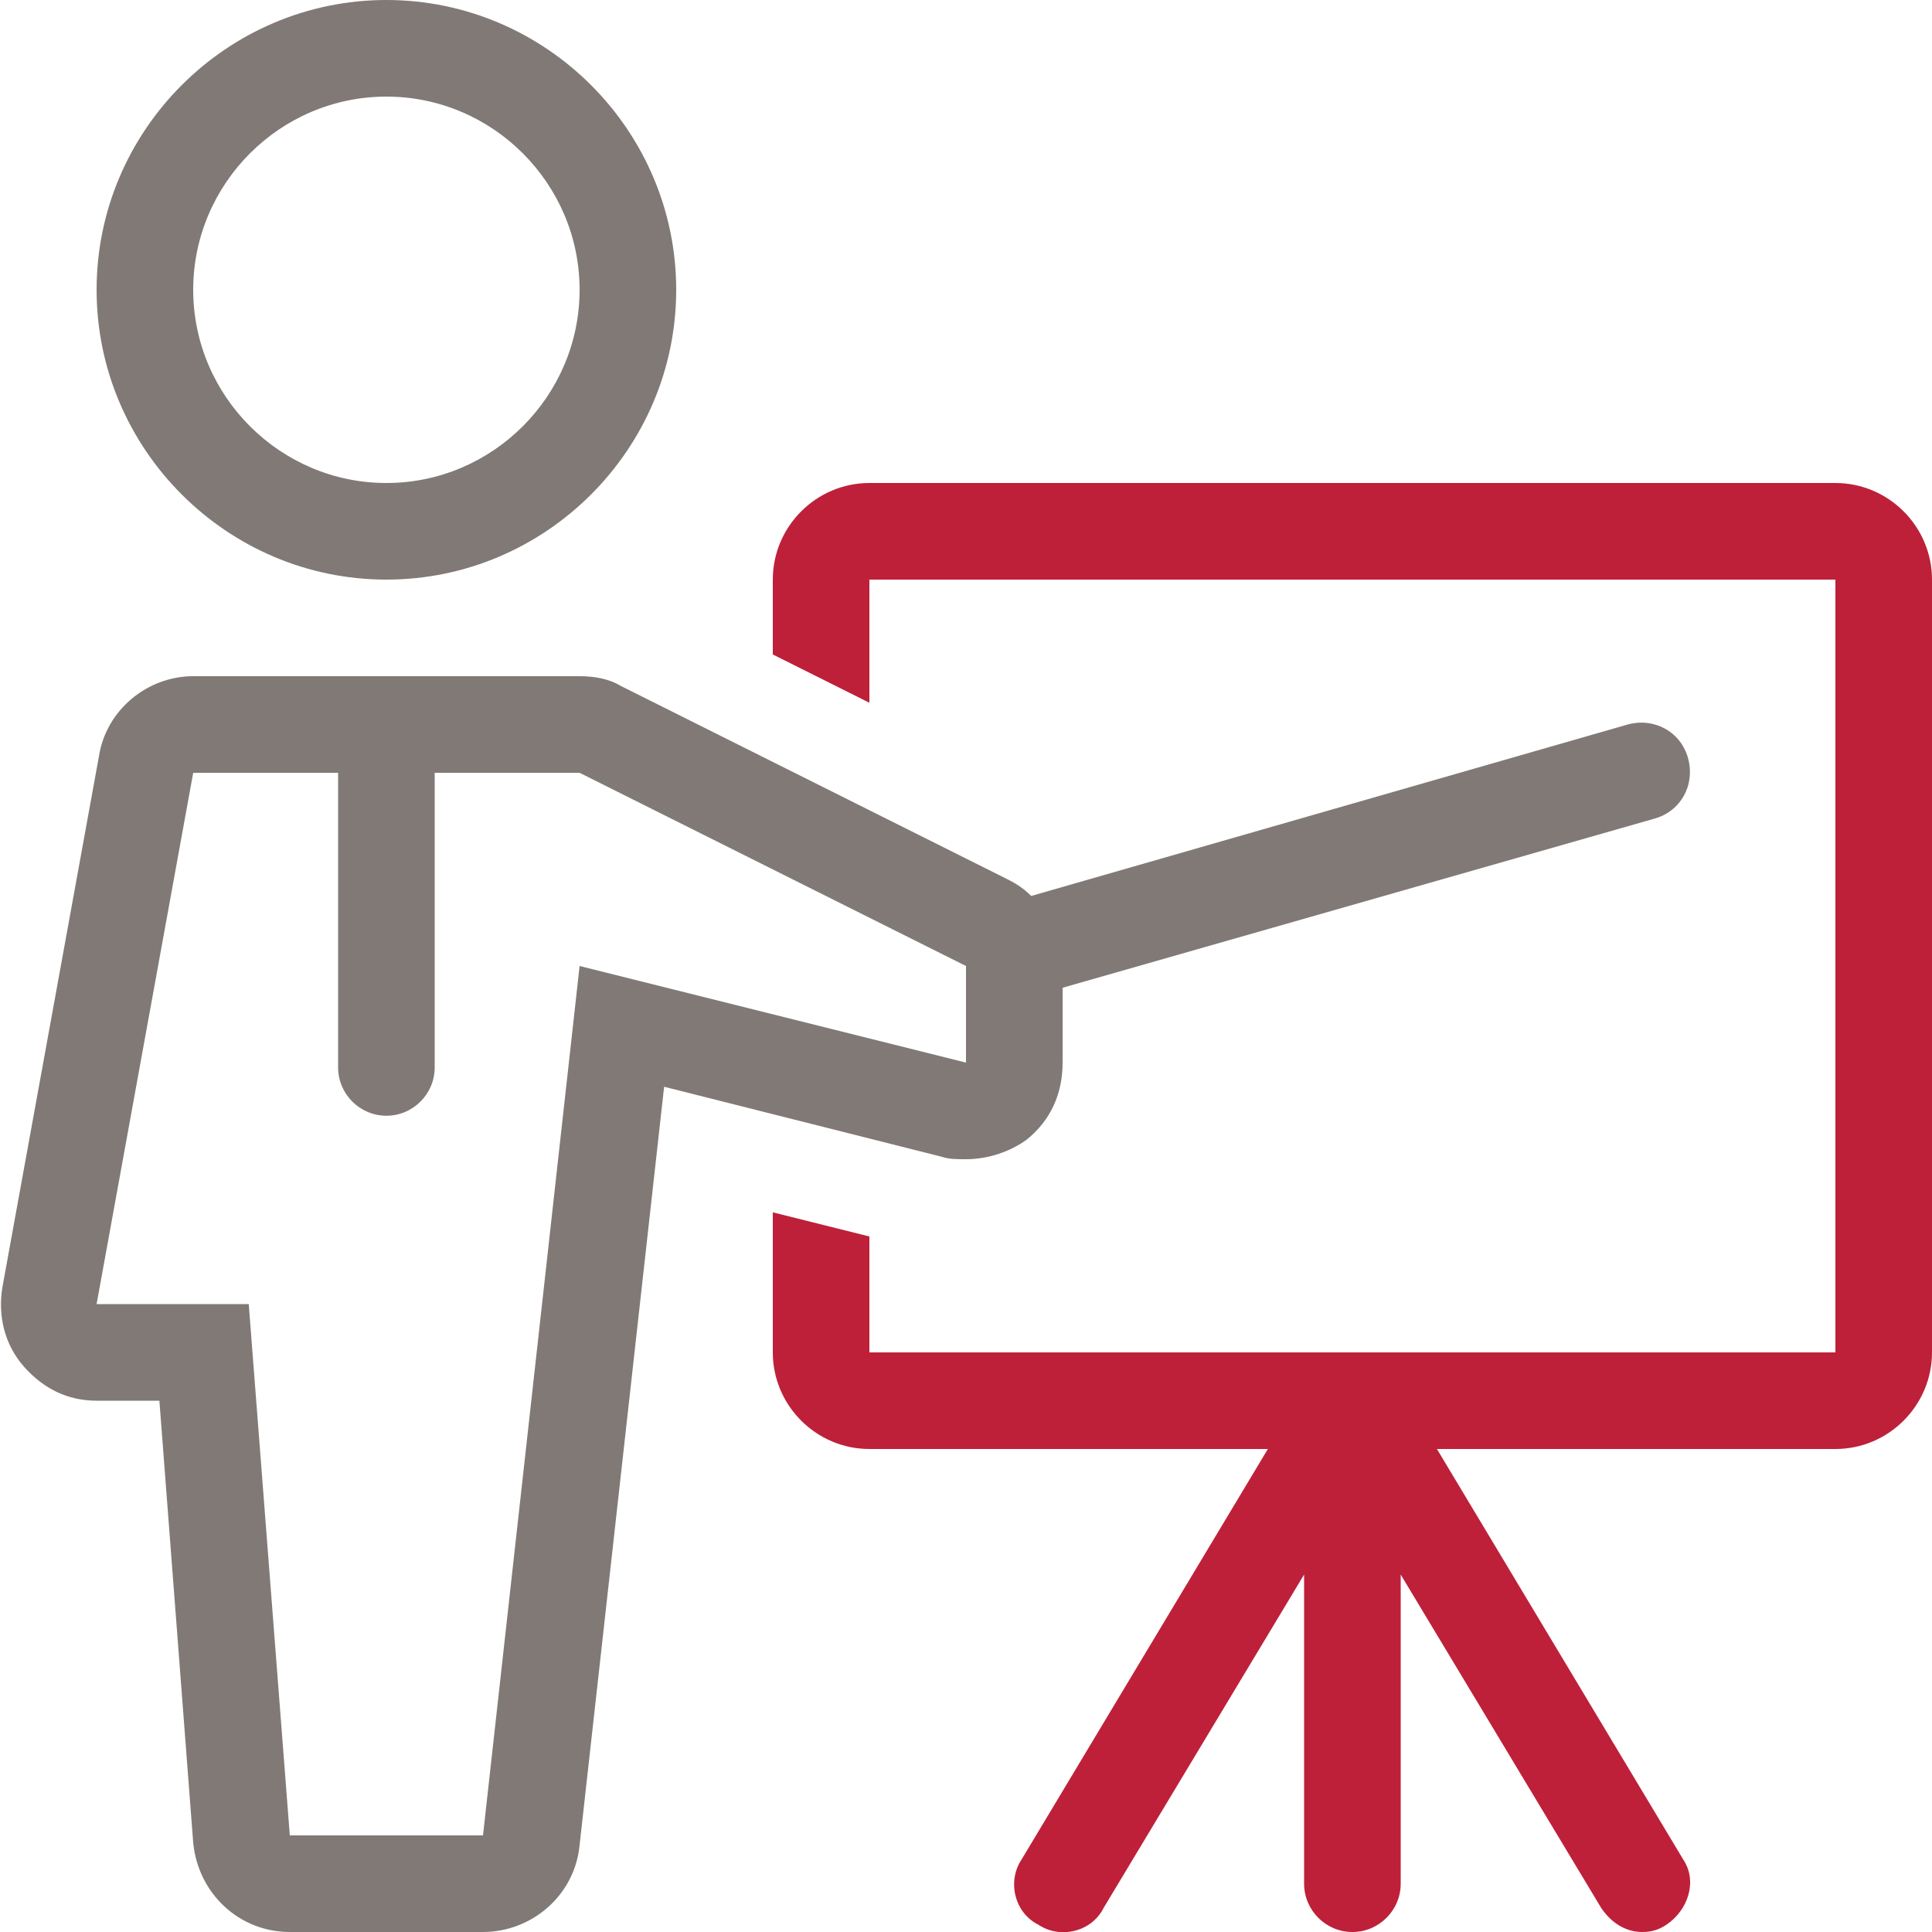
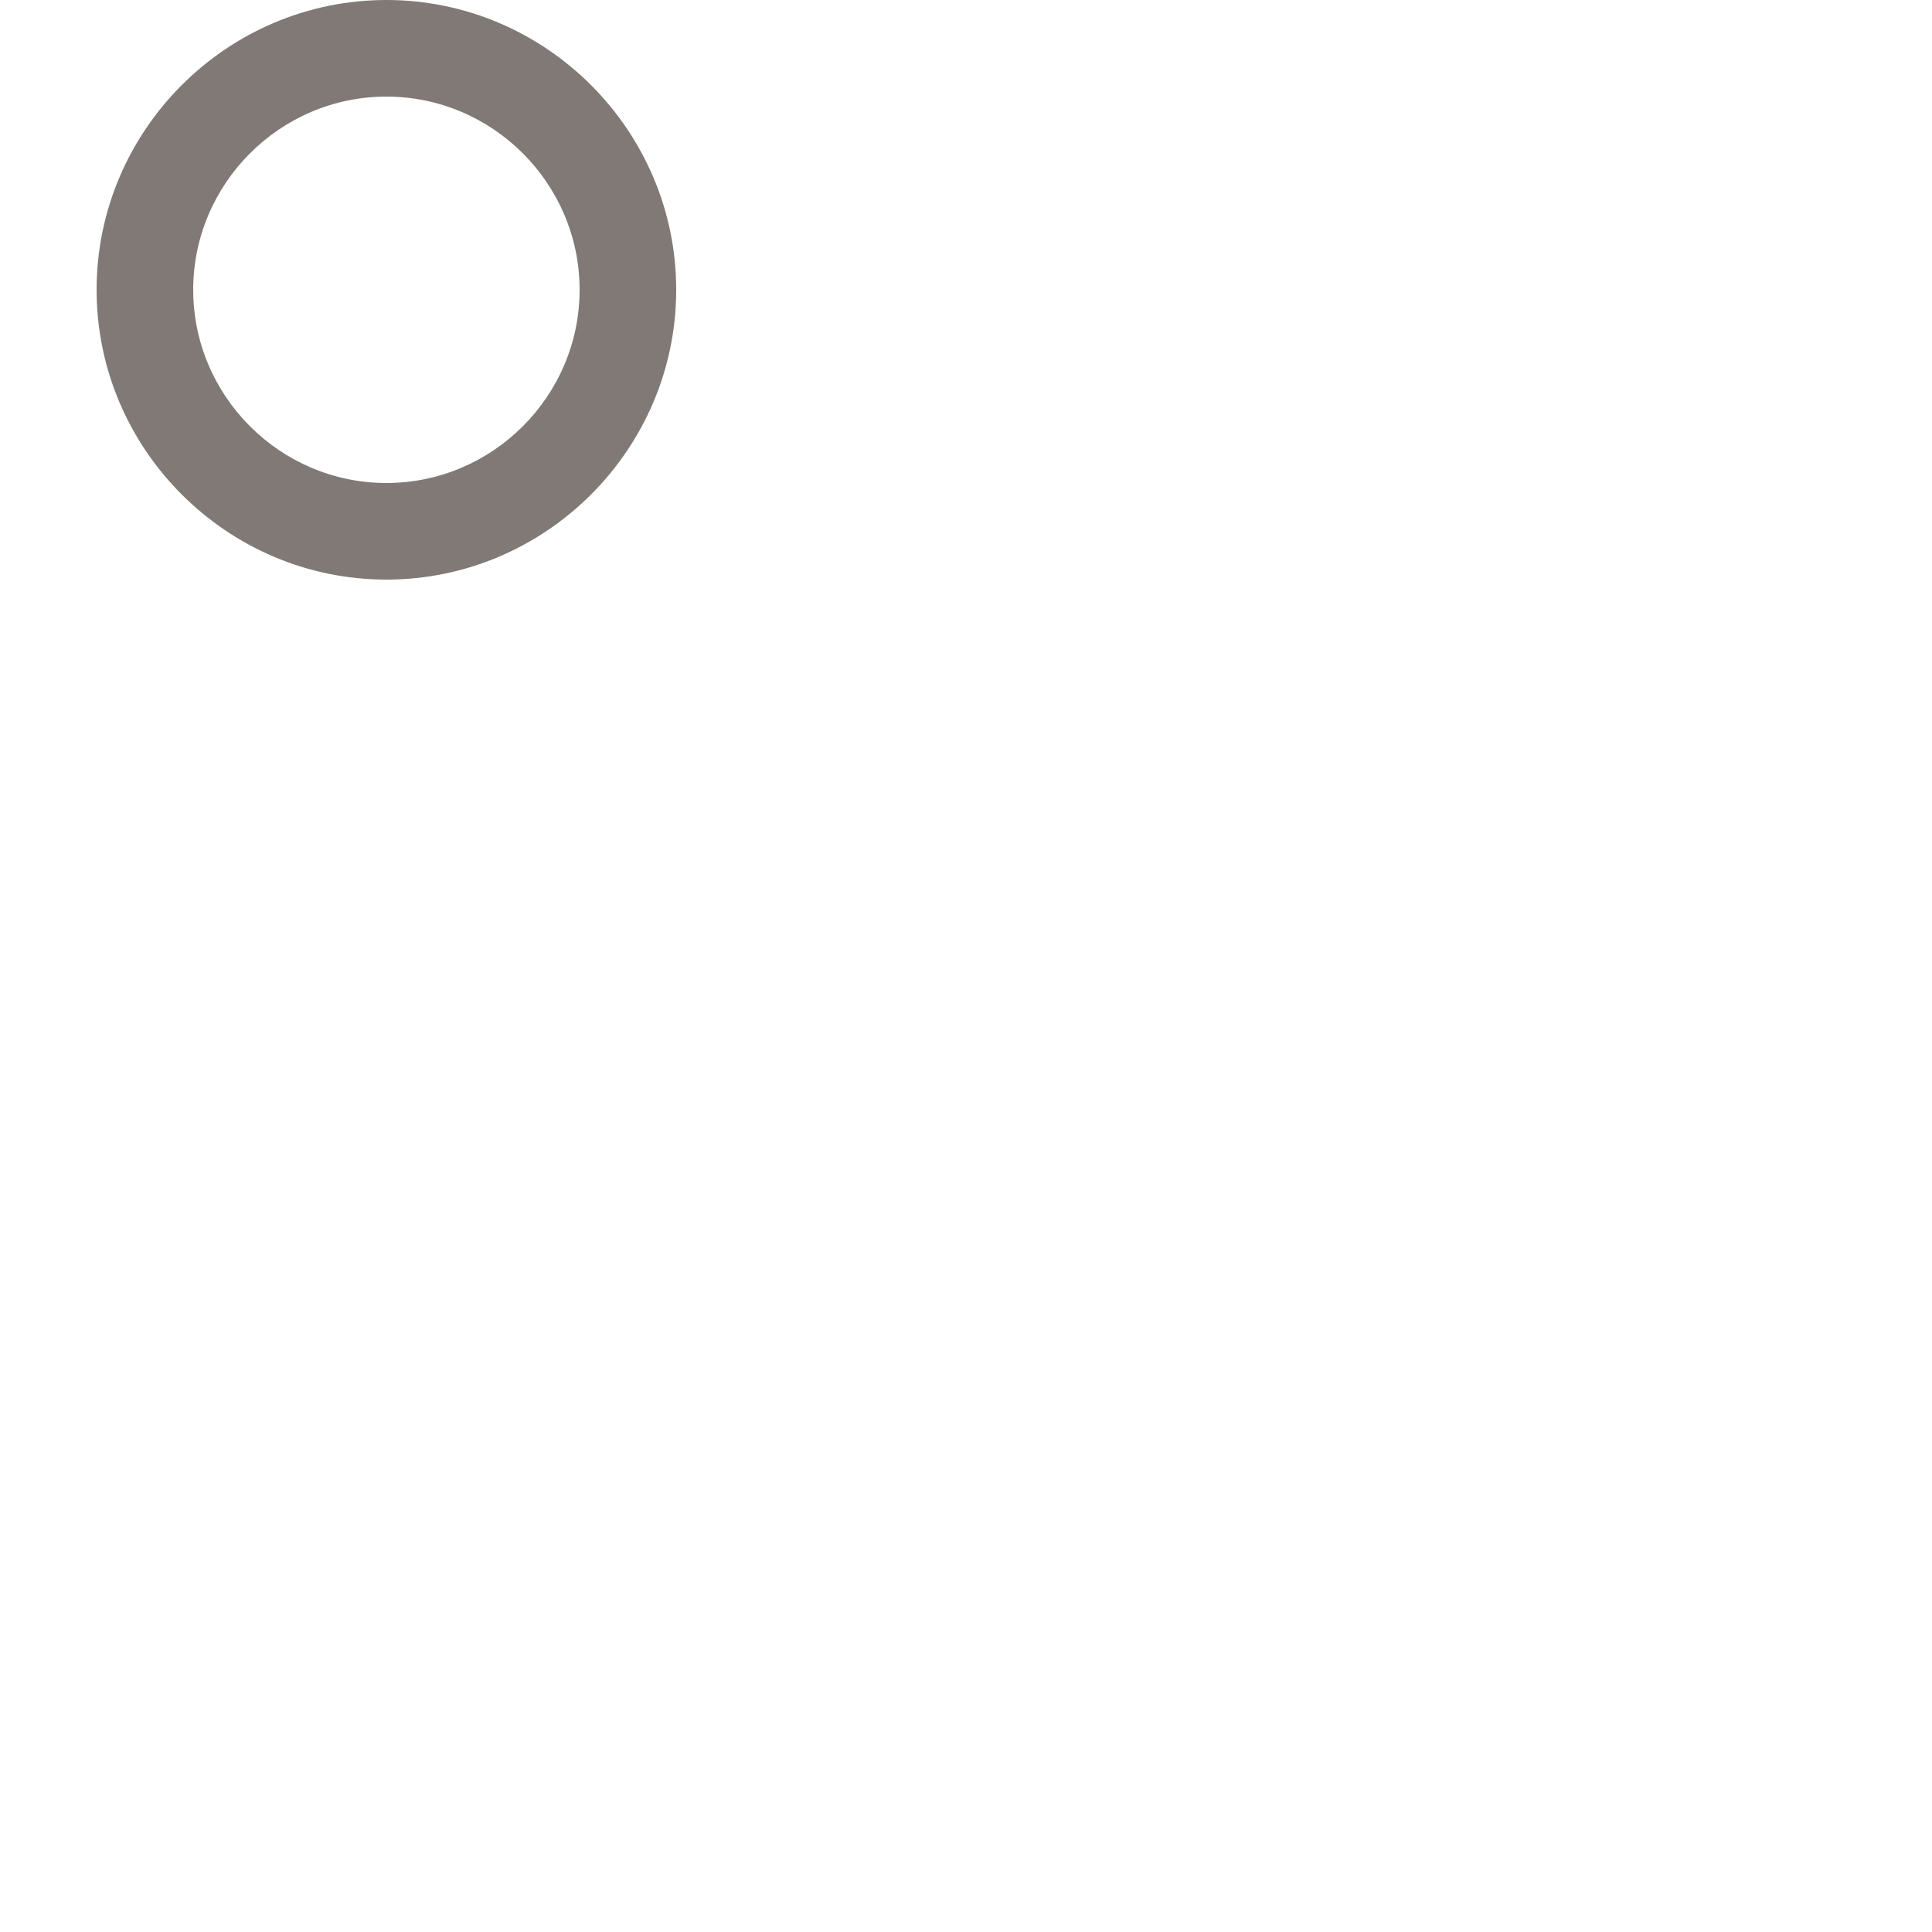
<svg xmlns="http://www.w3.org/2000/svg" version="1.1" id="Capa_1" x="0px" y="0px" viewBox="0 0 80 80" style="enable-background:new 0 0 80 80;" xml:space="preserve">
  <style type="text/css">
	.st0{fill:#807976;}
	.st1{fill:#BE2039;}
</style>
  <g>
    <g>
      <g>
        <path class="st0" d="M16,0C9.4,0,4,5.4,4,12s5.4,12,12,12s12-5.4,12-12C28,5.4,22.6,0,16,0z M16,20c-4.4,0-8-3.6-8-8s3.6-8,8-8     s8,3.6,8,8S20.4,20,16,20z" />
      </g>
    </g>
    <g>
      <g>
-         <path id="XMLID_3_" class="st1" d="M76,20H36c-2.2,0-4,1.8-4,4v3.1l4,2V24h40v32H36v-4.8l-4-1V56c0,2.2,1.8,4,4,4h16.5L42.3,77     c-0.6,0.9-0.3,2.2,0.7,2.7c0.9,0.6,2.2,0.3,2.7-0.7L54,65.2V78c0,1.1,0.9,2,2,2s2-0.9,2-2V65.2L66.3,79c0.4,0.6,1,1,1.7,1     c0.4,0,0.7-0.1,1-0.3c0.9-0.6,1.3-1.8,0.7-2.7L59.5,60H76c2.2,0,4-1.8,4-4V24C80,21.8,78.2,20,76,20z" />
-       </g>
+         </g>
    </g>
    <g>
      <g>
-         <path class="st0" d="M69.9,31.4c-0.3-1.1-1.4-1.7-2.5-1.4l-24.7,7.1c-0.3-0.3-0.6-0.5-1-0.7l-16-8C25.2,28.1,24.6,28,24,28H8     c-1.9,0-3.6,1.4-3.9,3.3l-4,22c-0.2,1.2,0.1,2.4,0.9,3.3S2.8,58,4,58h2.6L8,76.3c0.2,2.1,1.9,3.7,4,3.7h8c2,0,3.8-1.5,4-3.6     L27.5,45L39,47.9c0.3,0.1,0.6,0.1,1,0.1c0.9,0,1.8-0.3,2.5-0.8c1-0.8,1.5-1.9,1.5-3.2v-3.1l24.5-7C69.6,33.6,70.2,32.5,69.9,31.4     z M40,44l-16-4l-4,36h-8l-1.7-22H4l4-22h6v12.2c0,1.1,0.9,2,2,2s2-0.9,2-2V32h6l16,8V44z" />
-       </g>
+         </g>
    </g>
  </g>
</svg>